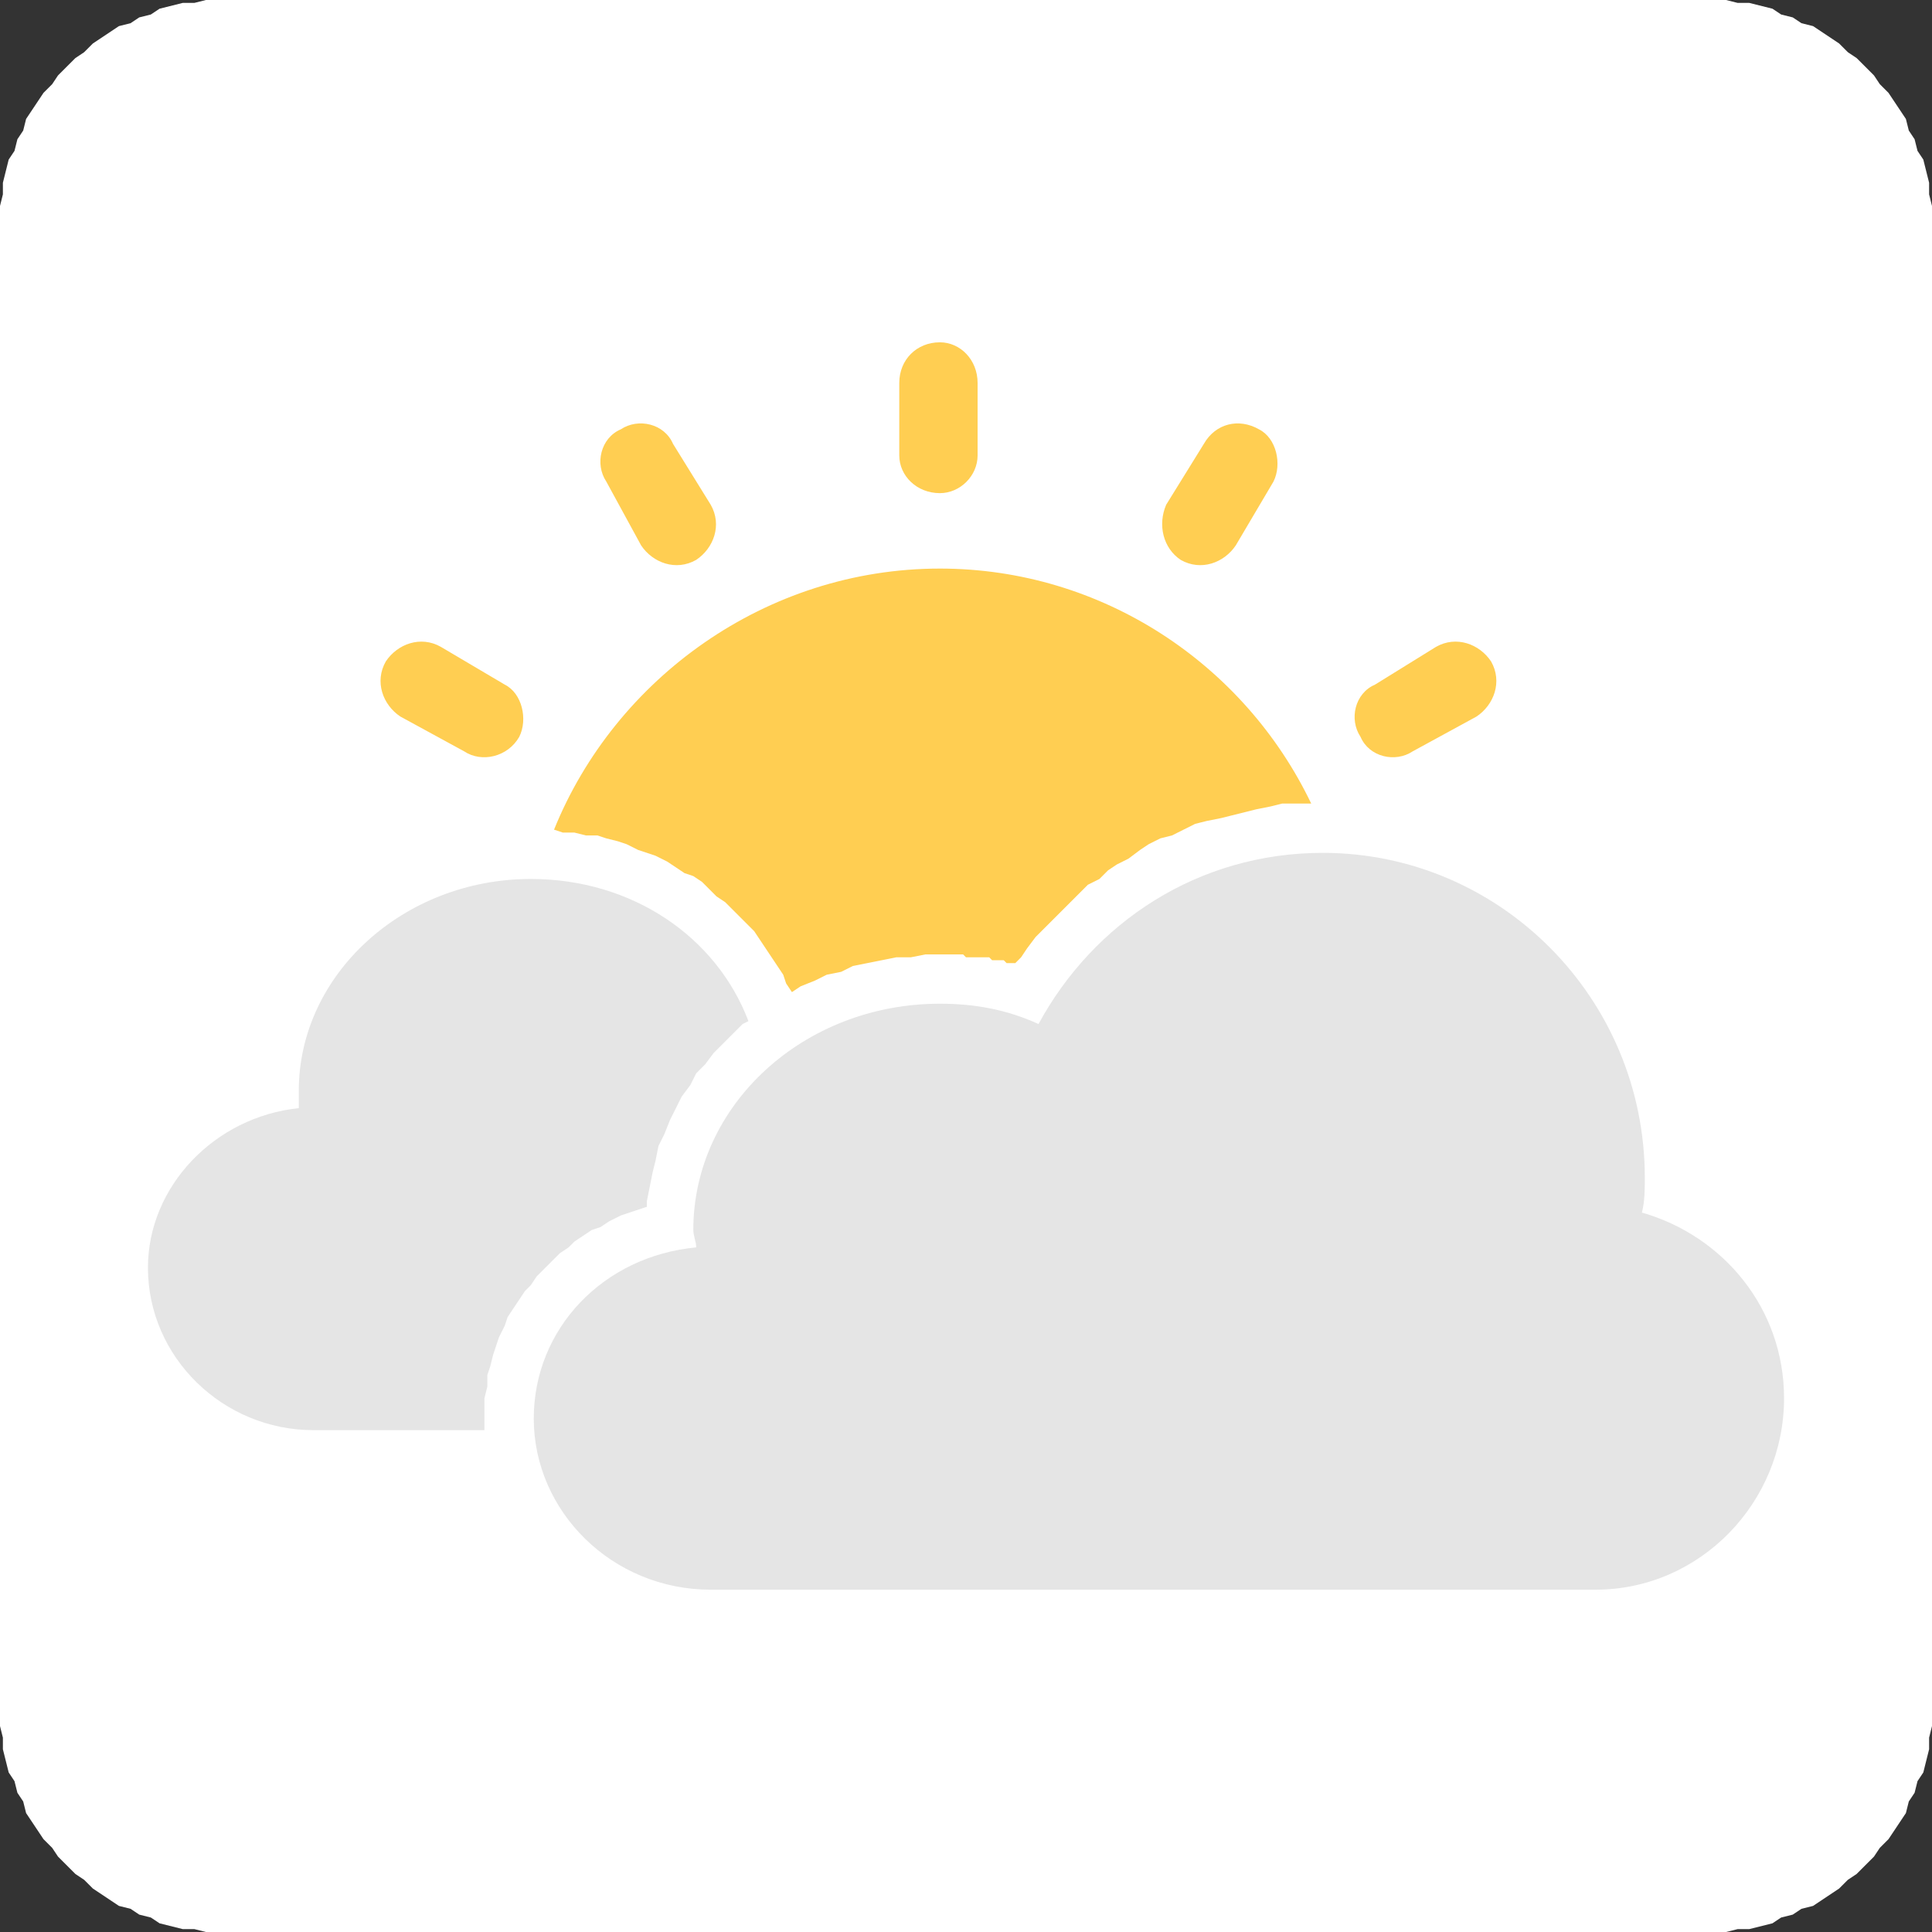
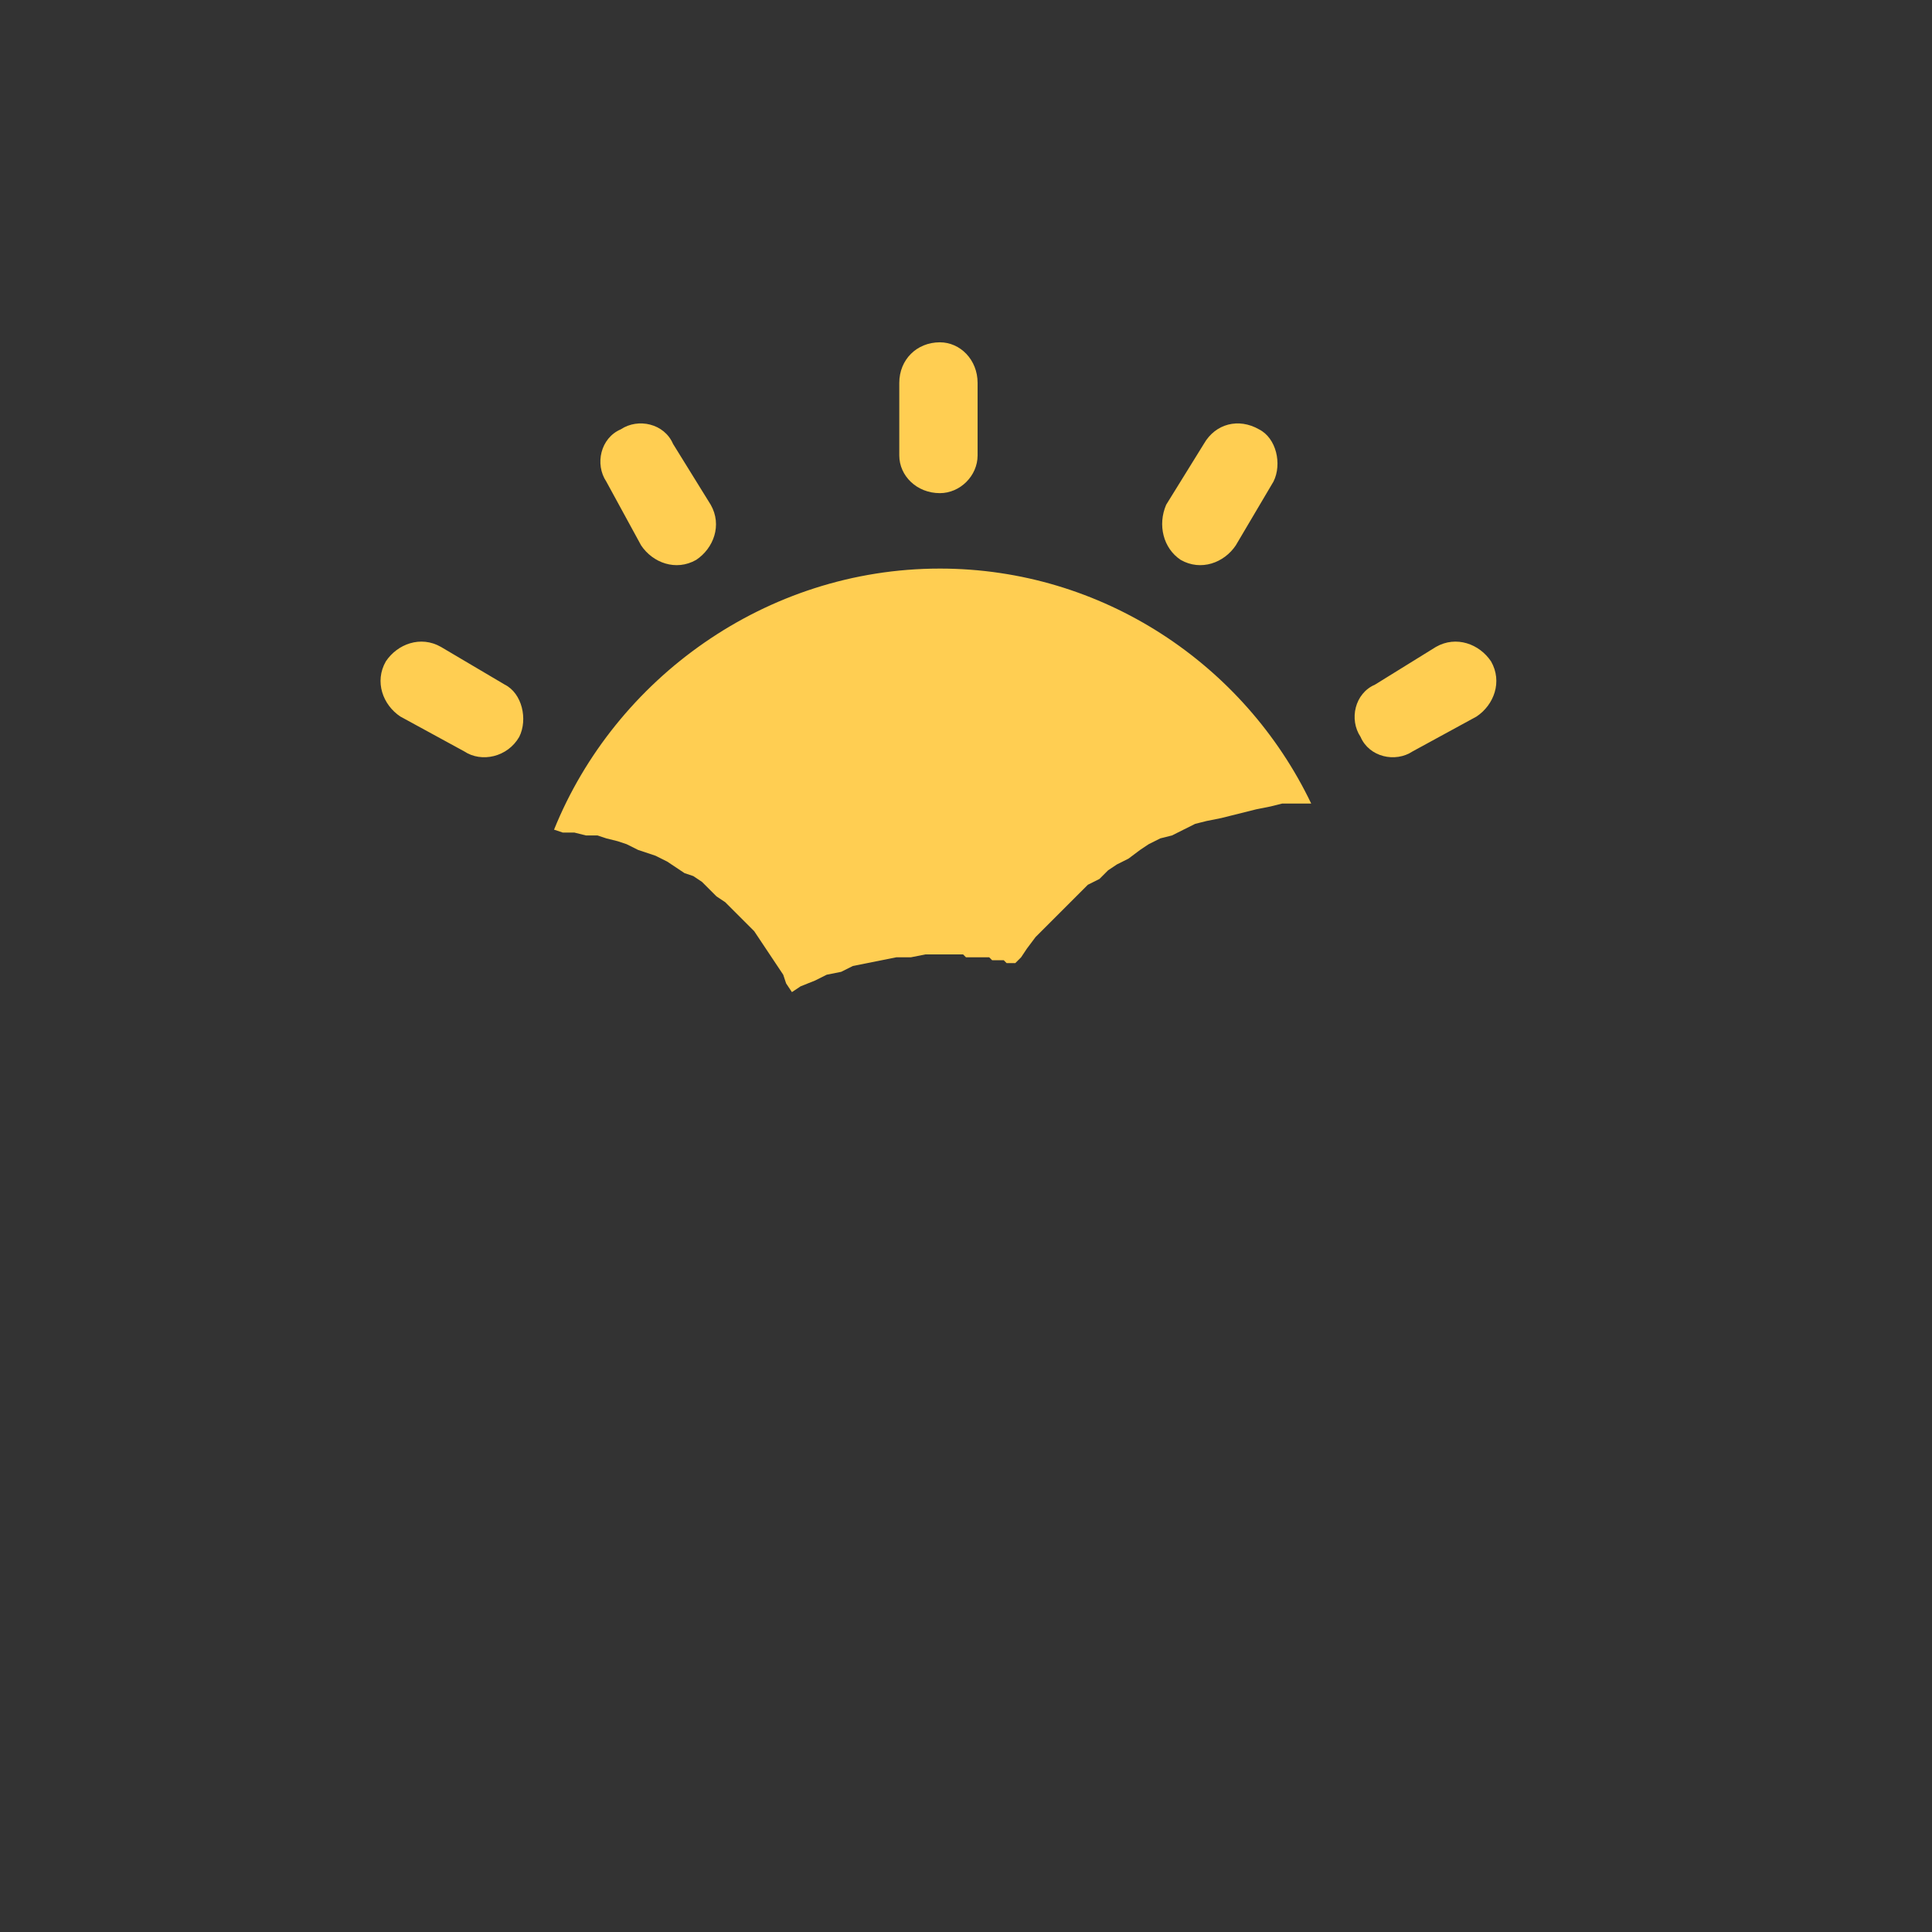
<svg xmlns="http://www.w3.org/2000/svg" xml:space="preserve" width="0.667in" height="0.667in" style="shape-rendering:geometricPrecision; text-rendering:geometricPrecision; image-rendering:optimizeQuality; fill-rule:evenodd" viewBox="0 0 666 666">
  <rect x="0" y="0" width="666" height="666" fill="#333333" stroke="none" />
  <defs>
    <style type="text/css">
   
    .fil1 {fill:#E5E5E5}
    .fil0 {fill:#FFFFFF}
    .fil2 {fill:#FFCE52}
   
  </style>
  </defs>
  <g id="Ebene 1">
    <g>
-       <path class="fil0" d="M79 0l508 0 4 0 4 0 4 1 4 0 4 1 4 1 3 2 4 1 3 2 4 1 3 2 3 2 3 2 3 3 3 2 3 3 3 3 2 3 3 3 2 3 2 3 2 3 1 4 2 3 1 4 2 3 1 4 1 4 0 4 1 4 0 4 0 4 0 508 0 4 0 4 -1 4 0 4 -1 4 -1 4 -2 3 -1 4 -2 3 -1 4 -2 3 -2 3 -2 3 -3 3 -2 3 -3 3 -3 3 -3 2 -3 3 -3 2 -3 2 -3 2 -4 1 -3 2 -4 1 -3 2 -4 1 -4 1 -4 0 -4 1 -4 0 -4 0 -508 0 -4 0 -4 0 -4 -1 -4 0 -4 -1 -4 -1 -3 -2 -4 -1 -3 -2 -4 -1 -3 -2 -3 -2 -3 -2 -3 -3 -3 -2 -3 -3 -3 -3 -2 -3 -3 -3 -2 -3 -2 -3 -2 -3 -1 -4 -2 -3 -1 -4 -2 -3 -1 -4 -1 -4 0 -4 -1 -4 0 -4 0 -4 0 -508 0 -4 0 -4 1 -4 0 -4 1 -4 1 -4 2 -3 1 -4 2 -3 1 -4 2 -3 2 -3 2 -3 3 -3 2 -3 3 -3 3 -3 3 -2 3 -3 3 -2 3 -2 3 -2 4 -1 3 -2 4 -1 3 -2 4 -1 4 -1 4 0 4 -1 4 0 4 0z" />
-       <path class="fil1" d="M247 548c-1,0 -1,0 -2,0 -34,0 -61,-27 -61,-59 0,-31 24,-56 56,-59 0,-2 -1,-4 -1,-6 0,-43 38,-78 85,-78 12,0 23,2 34,7 19,-35 55,-59 98,-59 61,0 111,50 111,112 0,4 0,8 -1,12 28,8 49,33 49,64 0,36 -29,66 -65,66 0,0 0,0 -1,0l0 0 -302 0 0 0z" />
-       <path class="fil1" d="M110 493c-1,0 -1,0 -2,0 -31,0 -57,-25 -57,-56 0,-28 23,-52 52,-55 0,-2 0,-4 0,-6 0,-40 36,-73 80,-73 35,0 64,20 75,49l-2 1 -3 3 -4 4 -3 3 -3 4 -3 3 -2 4 -3 4 -2 4 -2 4 -2 5 -2 4 -1 5 -1 4 -1 5 -1 5 0 2 -3 1 -3 1 -3 1 -4 2 -3 2 -3 1 -3 2 -3 2 -2 2 -3 2 -3 3 -2 2 -3 3 -2 3 -2 2 -2 3 -2 3 -2 3 -1 3 -2 4 -1 3 -1 3 -1 4 -1 3 0 4 -1 4 0 3 0 4 0 4 0 0 -57 0 0 0z" />
      <path class="fil2" d="M324 196c56,0 105,33 128,81l-1 0 -4 0 -5 0 -4 1 -5 1 -4 1 -4 1 -4 1 -5 1 -4 1 -4 2 -4 2 -4 1 -4 2 -3 2 -4 3 -4 2 -3 2 -3 3 -4 2 -3 3 -3 3 -3 3 -3 3 -3 3 -3 3 -3 4 -2 3 -2 2 0 0 -2 0 -1 0 -1 -1 -1 0 -2 0 -1 0 -1 -1 -1 0 -2 0 -1 0 -1 0 -1 0 -2 0 -1 -1 -1 0 -2 0 -1 0 -1 0 -2 0 -1 0 -5 0 -5 1 -5 0 -5 1 -5 1 -5 1 -4 2 -5 1 -4 2 -5 2 -3 2 -2 -3 -1 -3 -2 -3 -2 -3 -2 -3 -2 -3 -2 -3 -2 -2 -3 -3 -2 -2 -3 -3 -3 -2 -2 -2 -3 -3 -3 -2 -3 -1 -3 -2 -3 -2 -4 -2 -3 -1 -3 -1 -4 -2 -3 -1 -4 -1 -3 -1 -4 0 -4 -1 -4 0 -3 -1c21,-52 73,-90 133,-90zm0 -78l0 0c7,0 13,6 13,14l0 25c0,7 -6,13 -13,13l0 0c-8,0 -14,-6 -14,-13l0 -25c0,-8 6,-14 14,-14zm110 30l0 0c6,3 8,12 5,18l-13 22c-4,6 -12,9 -19,5l0 0c-6,-4 -8,-12 -5,-19l13 -21c4,-7 12,-9 19,-5zm80 80l0 0c4,7 1,15 -5,19l-22 12c-6,4 -15,2 -18,-5l0 0c-4,-6 -2,-15 5,-18l21 -13c7,-4 15,-1 19,5zm-335 26l0 0c-4,7 -13,9 -19,5l-22 -12c-6,-4 -9,-12 -5,-19l0 0c4,-6 12,-9 19,-5l22 13c6,3 8,12 5,18zm61 -61l0 0c-7,4 -15,1 -19,-5l-12 -22c-4,-6 -2,-15 5,-18l0 0c6,-4 15,-2 18,5l13 21c4,7 1,15 -5,19z" />
    </g>
  </g>
</svg>